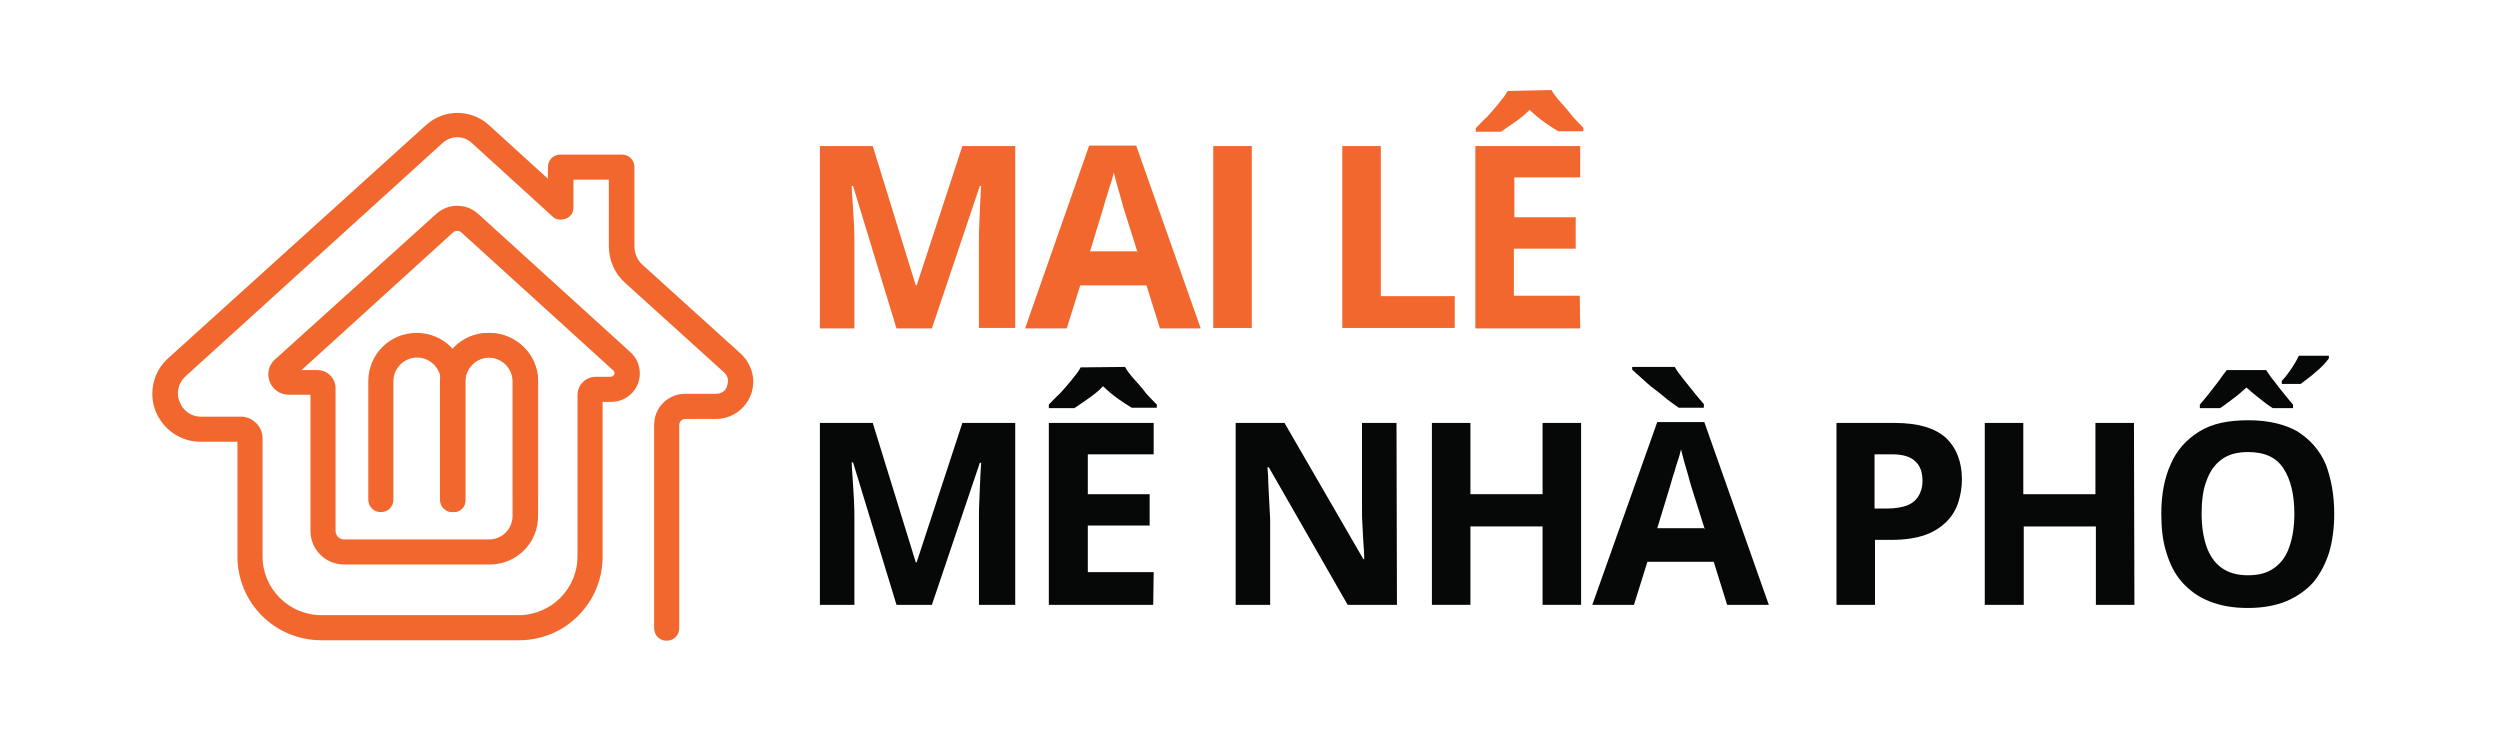
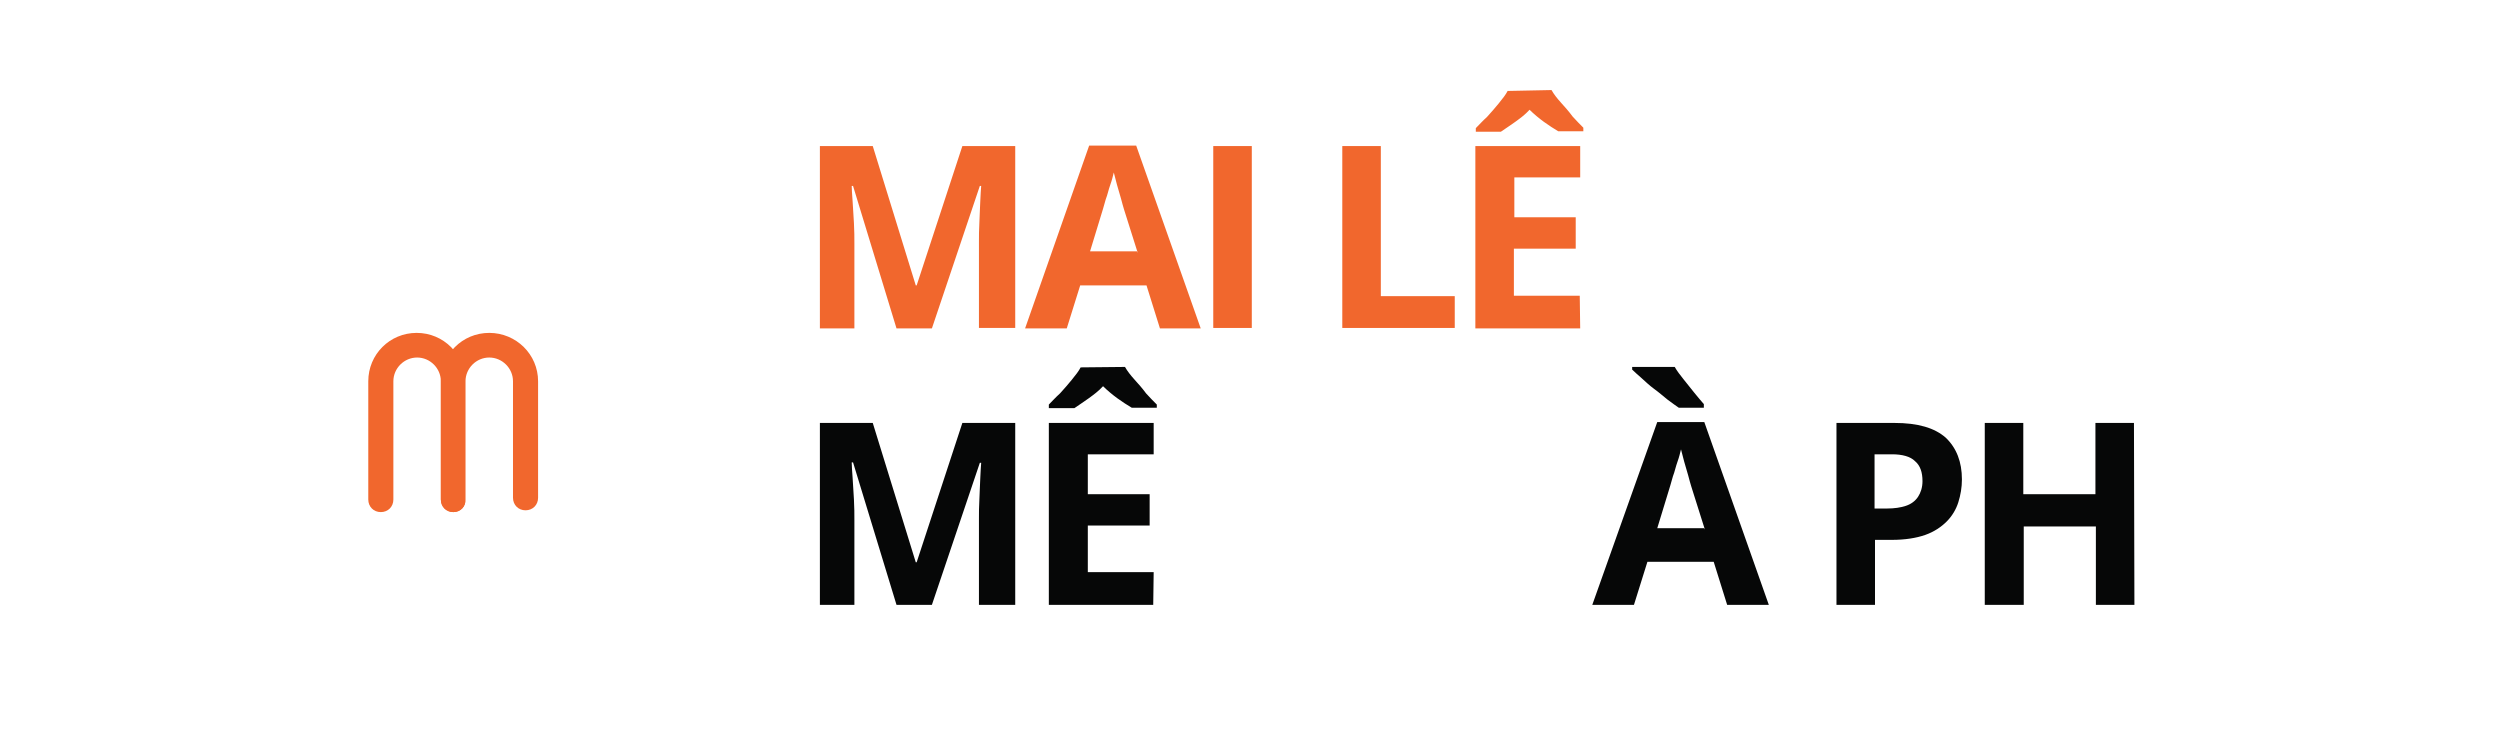
<svg xmlns="http://www.w3.org/2000/svg" version="1.1" id="Layer_1" x="0px" y="0px" viewBox="0 0 558 163" style="enable-background:new 0 0 558 163;" xml:space="preserve">
  <style type="text/css">
	.st0{fill:#F1672D;}
	.st1{fill:#060707;}
</style>
  <g>
    <g>
      <path class="st0" d="M200.1,73.3l-9.7-31.8h-0.3c0,0.8,0.1,1.9,0.2,3.4s0.2,3.2,0.3,4.9c0.1,1.8,0.1,3.2,0.1,4.6v18.9h-7.7V32.6    h11.8l9.6,31.1h0.2l10.2-31.1h11.8v40.6h-8.1V54c0-1.3,0-2.7,0.1-4.4c0.1-1.7,0.1-3.2,0.2-4.7c0.1-1.5,0.1-2.6,0.2-3.4h-0.3    L208,73.3H200.1z" />
      <path class="st0" d="M258.9,73.3l-3-9.6h-14.8l-3,9.6h-9.3l14.3-40.8h10.5L268,73.3H258.9z M253.9,56.3l-3-9.5    c-0.2-0.6-0.4-1.4-0.7-2.5c-0.3-1-0.6-2-0.9-3.1c-0.3-1.1-0.5-1.9-0.7-2.7c-0.2,0.8-0.4,1.7-0.8,2.8c-0.4,1.1-0.6,2.2-1,3.2    c-0.3,1-0.5,1.8-0.6,2.1l-2.9,9.5h10.5V56.3z" />
      <path class="st0" d="M270.8,73.3V32.6h8.6v40.6H270.8z" />
      <path class="st0" d="M299.6,73.3V32.6h8.6v33.5h16.5v7.1H299.6z" />
      <path class="st0" d="M346.3,20.1c0.5,0.9,1.2,1.8,2.1,2.8s1.8,2,2.6,3.1c0.9,1,1.7,1.8,2.4,2.5v0.8h-5.6c-1-0.6-2.1-1.3-3.2-2.1    s-2.3-1.8-3.2-2.7c-1,1.1-2.1,1.9-3.2,2.7c-1.1,0.8-2.2,1.5-3.2,2.2h-5.6v-0.8c0.7-0.7,1.5-1.6,2.5-2.5c0.9-1,1.8-2,2.6-3    c0.9-1.1,1.6-2,2-2.8L346.3,20.1L346.3,20.1z M352.7,73.3h-23.4V32.6h23.4v7h-14.7v8.9h13.7v7h-13.8v10.5h14.7L352.7,73.3    L352.7,73.3z" />
    </g>
    <g>
      <path class="st1" d="M200.1,135l-9.7-31.8h-0.3c0,0.8,0.1,1.9,0.2,3.4c0.1,1.5,0.2,3.2,0.3,4.9c0.1,1.8,0.1,3.2,0.1,4.6V135h-7.7    V94.4h11.8l9.6,31.1h0.2l10.2-31.1h11.8V135h-8.1v-19.2c0-1.3,0-2.7,0.1-4.4c0.1-1.7,0.1-3.2,0.2-4.7c0.1-1.5,0.1-2.6,0.2-3.4    h-0.3L208,135H200.1z" />
      <path class="st1" d="M251.1,81.9c0.5,0.9,1.2,1.8,2.1,2.8s1.8,2,2.6,3.1c0.9,1,1.7,1.8,2.4,2.5V91h-5.6c-1-0.6-2.1-1.3-3.2-2.1    c-1.1-0.8-2.3-1.8-3.2-2.7c-1,1.1-2.1,1.9-3.2,2.7c-1.1,0.8-2.2,1.5-3.2,2.2h-5.7v-0.8c0.7-0.7,1.5-1.6,2.5-2.5c0.9-1,1.8-2,2.6-3    c0.9-1.1,1.6-2,2-2.8L251.1,81.9L251.1,81.9z M257.4,135h-23.3V94.4h23.4v7h-14.7v8.9h13.8v7h-13.8v10.4h14.7L257.4,135L257.4,135    z" />
-       <path class="st1" d="M311.8,135h-11l-17.6-30.7h-0.3c0.1,1.3,0.2,2.5,0.2,3.9c0.1,1.3,0.1,2.5,0.2,3.9c0.1,1.3,0.1,2.5,0.2,3.9    V135h-7.7V94.4h10.9l17.6,30.4h0.2c0-1.2-0.1-2.5-0.2-3.8c-0.1-1.2-0.1-2.5-0.2-3.7c-0.1-1.2-0.1-2.5-0.1-3.7V94.4h7.7L311.8,135    L311.8,135z" />
-       <path class="st1" d="M352.9,135h-8.6v-17.5h-16.1V135h-8.6V94.4h8.6v15.9h16.1V94.4h8.6V135z" />
      <path class="st1" d="M385.5,135l-3-9.6h-14.8l-3,9.6h-9.3l14.5-40.8h10.5l14.4,40.8H385.5z M373.8,81.9c0.5,0.9,1.2,1.8,2,2.8    s1.6,2,2.4,3s1.5,1.8,2.1,2.5V91h-5.6c-0.7-0.5-1.6-1.1-2.5-1.8c-1-0.8-1.9-1.6-3-2.4c-1.1-0.8-1.9-1.6-2.8-2.4    c-0.9-0.8-1.6-1.4-2.1-1.9v-0.6L373.8,81.9L373.8,81.9z M380.5,118.1l-3-9.5c-0.2-0.6-0.4-1.4-0.7-2.5c-0.3-1-0.6-2-0.9-3.1    c-0.3-1.1-0.5-1.9-0.7-2.7c-0.2,0.8-0.4,1.7-0.8,2.8c-0.4,1.1-0.6,2.2-1,3.2c-0.3,1-0.5,1.8-0.6,2.1l-2.9,9.5h10.5V118.1z" />
      <path class="st1" d="M422.8,94.4c5.3,0,9,1.1,11.5,3.3c2.4,2.3,3.6,5.4,3.6,9.3c0,1.8-0.3,3.5-0.8,5.1c-0.5,1.6-1.4,3.1-2.6,4.3    c-1.2,1.2-2.8,2.3-4.8,3s-4.5,1.1-7.5,1.1h-3.7V135h-8.6V94.4H422.8z M422.3,101.4h-3.9v12.1h2.8c1.6,0,3-0.2,4.2-0.6    c1.2-0.4,2.1-1.1,2.7-2c0.6-0.9,1-2.1,1-3.5c0-2-0.5-3.5-1.7-4.5C426.4,101.9,424.6,101.4,422.3,101.4z" />
      <path class="st1" d="M476.4,135h-8.6v-17.5h-16.1V135H443V94.4h8.6v15.9h16.1V94.4h8.6L476.4,135L476.4,135z" />
-       <path class="st1" d="M521,114.7c0,3.2-0.4,6-1.1,8.5c-0.8,2.5-1.9,4.7-3.5,6.7c-1.6,1.8-3.6,3.2-6.1,4.3c-2.5,1-5.3,1.5-8.6,1.5    s-6.1-0.5-8.6-1.5c-2.5-1-4.4-2.4-6.1-4.3c-1.6-1.8-2.7-4-3.5-6.7c-0.8-2.5-1.1-5.4-1.1-8.6c0-4.2,0.7-7.9,2.1-11    c1.4-3.2,3.5-5.5,6.4-7.3c2.9-1.8,6.5-2.5,11-2.5c4.4,0,8.1,0.9,10.9,2.5c2.8,1.8,4.9,4.1,6.3,7.3    C520.3,106.8,521,110.4,521,114.7z M511.8,91.1h-4.5c-1-0.6-1.9-1.3-2.9-2.1c-1-0.8-2-1.6-3-2.5c-1,0.9-2,1.8-3,2.5    c-1,0.7-1.9,1.5-2.9,2.1h-4.5v-0.8c0.6-0.7,1.3-1.5,2-2.4c0.7-0.9,1.4-1.8,2.1-2.7c0.7-1,1.3-1.8,1.9-2.6h8.8    c0.6,0.9,1.2,1.8,1.9,2.6c0.7,1,1.4,1.8,2.1,2.7c0.7,0.9,1.4,1.7,2,2.4v0.8H511.8z M491.4,114.7c0,2.8,0.4,5.3,1.1,7.3    c0.7,2,1.8,3.6,3.3,4.7c1.5,1.1,3.5,1.7,5.9,1.7c2.5,0,4.4-0.5,6-1.7c1.5-1.1,2.6-2.6,3.3-4.7c0.7-2,1.1-4.5,1.1-7.3    c0-4.3-0.8-7.6-2.4-10.1c-1.6-2.5-4.2-3.7-7.9-3.7c-2.5,0-4.4,0.5-6,1.7c-1.5,1.1-2.6,2.7-3.3,4.7    C491.7,109.3,491.4,111.8,491.4,114.7z M509.3,85c0.8-0.8,1.4-1.7,2-2.5c0.6-0.9,1.2-1.8,1.8-3.1h6.7v0.6c-0.8,1.1-1.8,2.1-3,3.1    c-1.1,1-2.3,1.8-3.3,2.6h-4.2L509.3,85L509.3,85z" />
    </g>
    <g>
      <g>
        <g>
-           <path class="st0" d="M115.9,142.9H71.7c-10.3,0-18.7-8.3-18.7-18.7V98.6h-8.2c-4.5,0-8.4-2.7-10.1-6.9      c-1.6-4.2-0.4-8.9,2.9-11.8l57.5-52c4-3.6,10-3.6,14,0l13.2,12v-2.6c0-1.6,1.2-2.8,2.8-2.8h13.7c1.6,0,2.8,1.2,2.8,2.8v17.7      c0,1.6,0.7,3.1,1.8,4.1l22,19.9c2.5,2.4,3.4,5.9,2.2,9.1c-1.2,3.2-4.3,5.4-7.7,5.4h-6.9c-0.8,0-1.4,0.6-1.4,1.4v45.3      c0,1.6-1.2,2.8-2.8,2.8c-1.6,0-2.8-1.2-2.8-2.8V94.8c0-3.9,3.2-6.9,6.9-6.9h6.9c1.8,0,2.4-1.3,2.5-1.8s0.6-1.8-0.7-3l-22-19.9      c-2.4-2.1-3.7-5.1-3.7-8.2V40.1H128v6.2c0,1.1-0.6,2.1-1.7,2.5c-1.1,0.4-2.2,0.3-3-0.5l-18-16.4c-1.8-1.7-4.6-1.7-6.5,0L41.4,84      c-1.9,1.8-2,4.1-1.3,5.7c0.6,1.6,2.2,3.3,4.8,3.3h8.9c2.6,0,4.8,2.2,4.8,4.8v26.4c0,7.2,5.9,13.1,13.1,13.1h44.1      c7.2,0,13.1-5.9,13.1-13.1V88.2c0-2.3,1.8-4.1,4.1-4.1h3.3c0.4,0,0.7-0.3,0.8-0.5c0.1-0.3,0.1-0.6-0.2-0.9L103,51.9      c-0.5-0.5-1.4-0.5-1.9,0L67.3,82.6h3.5c2.3,0,4.1,1.8,4.1,4.1v31.8c0,1.1,0.9,1.9,1.9,1.9h32.4c2.9,0,5.2-2.4,5.2-5.2V85.1      c0-2.9-2.4-5.3-5.3-5.3s-5.3,2.4-5.3,5.3v26.4c0,1.6-1.2,2.8-2.8,2.8c-1.6,0-2.8-1.2-2.8-2.8V85.1c0-6,4.8-10.8,10.8-10.8      c6,0,11.1,4.8,11.1,10.8v30.1c0,6-4.8,10.8-10.8,10.8H76.8c-4.1,0-7.5-3.3-7.5-7.5V88.1h-4.9c-1.8,0-3.5-1.1-4.2-2.9      c-0.7-1.8-0.2-3.7,1.1-4.9l36-32.5c2.7-2.5,6.8-2.5,9.5,0l33.9,30.8c2,1.8,2.6,4.6,1.7,7c-1,2.5-3.3,4.1-6,4.1h-1.9v34.6      C134.5,134.5,126.2,142.9,115.9,142.9z" />
-         </g>
+           </g>
        <g>
          <path class="st0" d="M101.2,114.3c-1.6,0-2.8-1.2-2.8-2.8V85.1c0-6,4.8-10.8,10.8-10.8s10.9,4.8,10.9,10.8v26      c0,1.6-1.2,2.8-2.8,2.8c-1.6,0-2.8-1.2-2.8-2.8v-26c0-2.9-2.4-5.3-5.3-5.3s-5.3,2.4-5.3,5.3v26.4      C104,113,102.8,114.3,101.2,114.3z" />
        </g>
        <g>
          <path class="st0" d="M101.2,114.3c-1.6,0-2.8-1.2-2.8-2.8V85.1c0-2.9-2.4-5.3-5.3-5.3s-5.3,2.4-5.3,5.3v26.4      c0,1.6-1.2,2.8-2.8,2.8s-2.8-1.2-2.8-2.8V85.1c0-6,4.8-10.8,10.8-10.8c6,0,10.8,4.8,10.8,10.8v26.4      C104,113,102.8,114.3,101.2,114.3z" />
        </g>
      </g>
    </g>
  </g>
</svg>